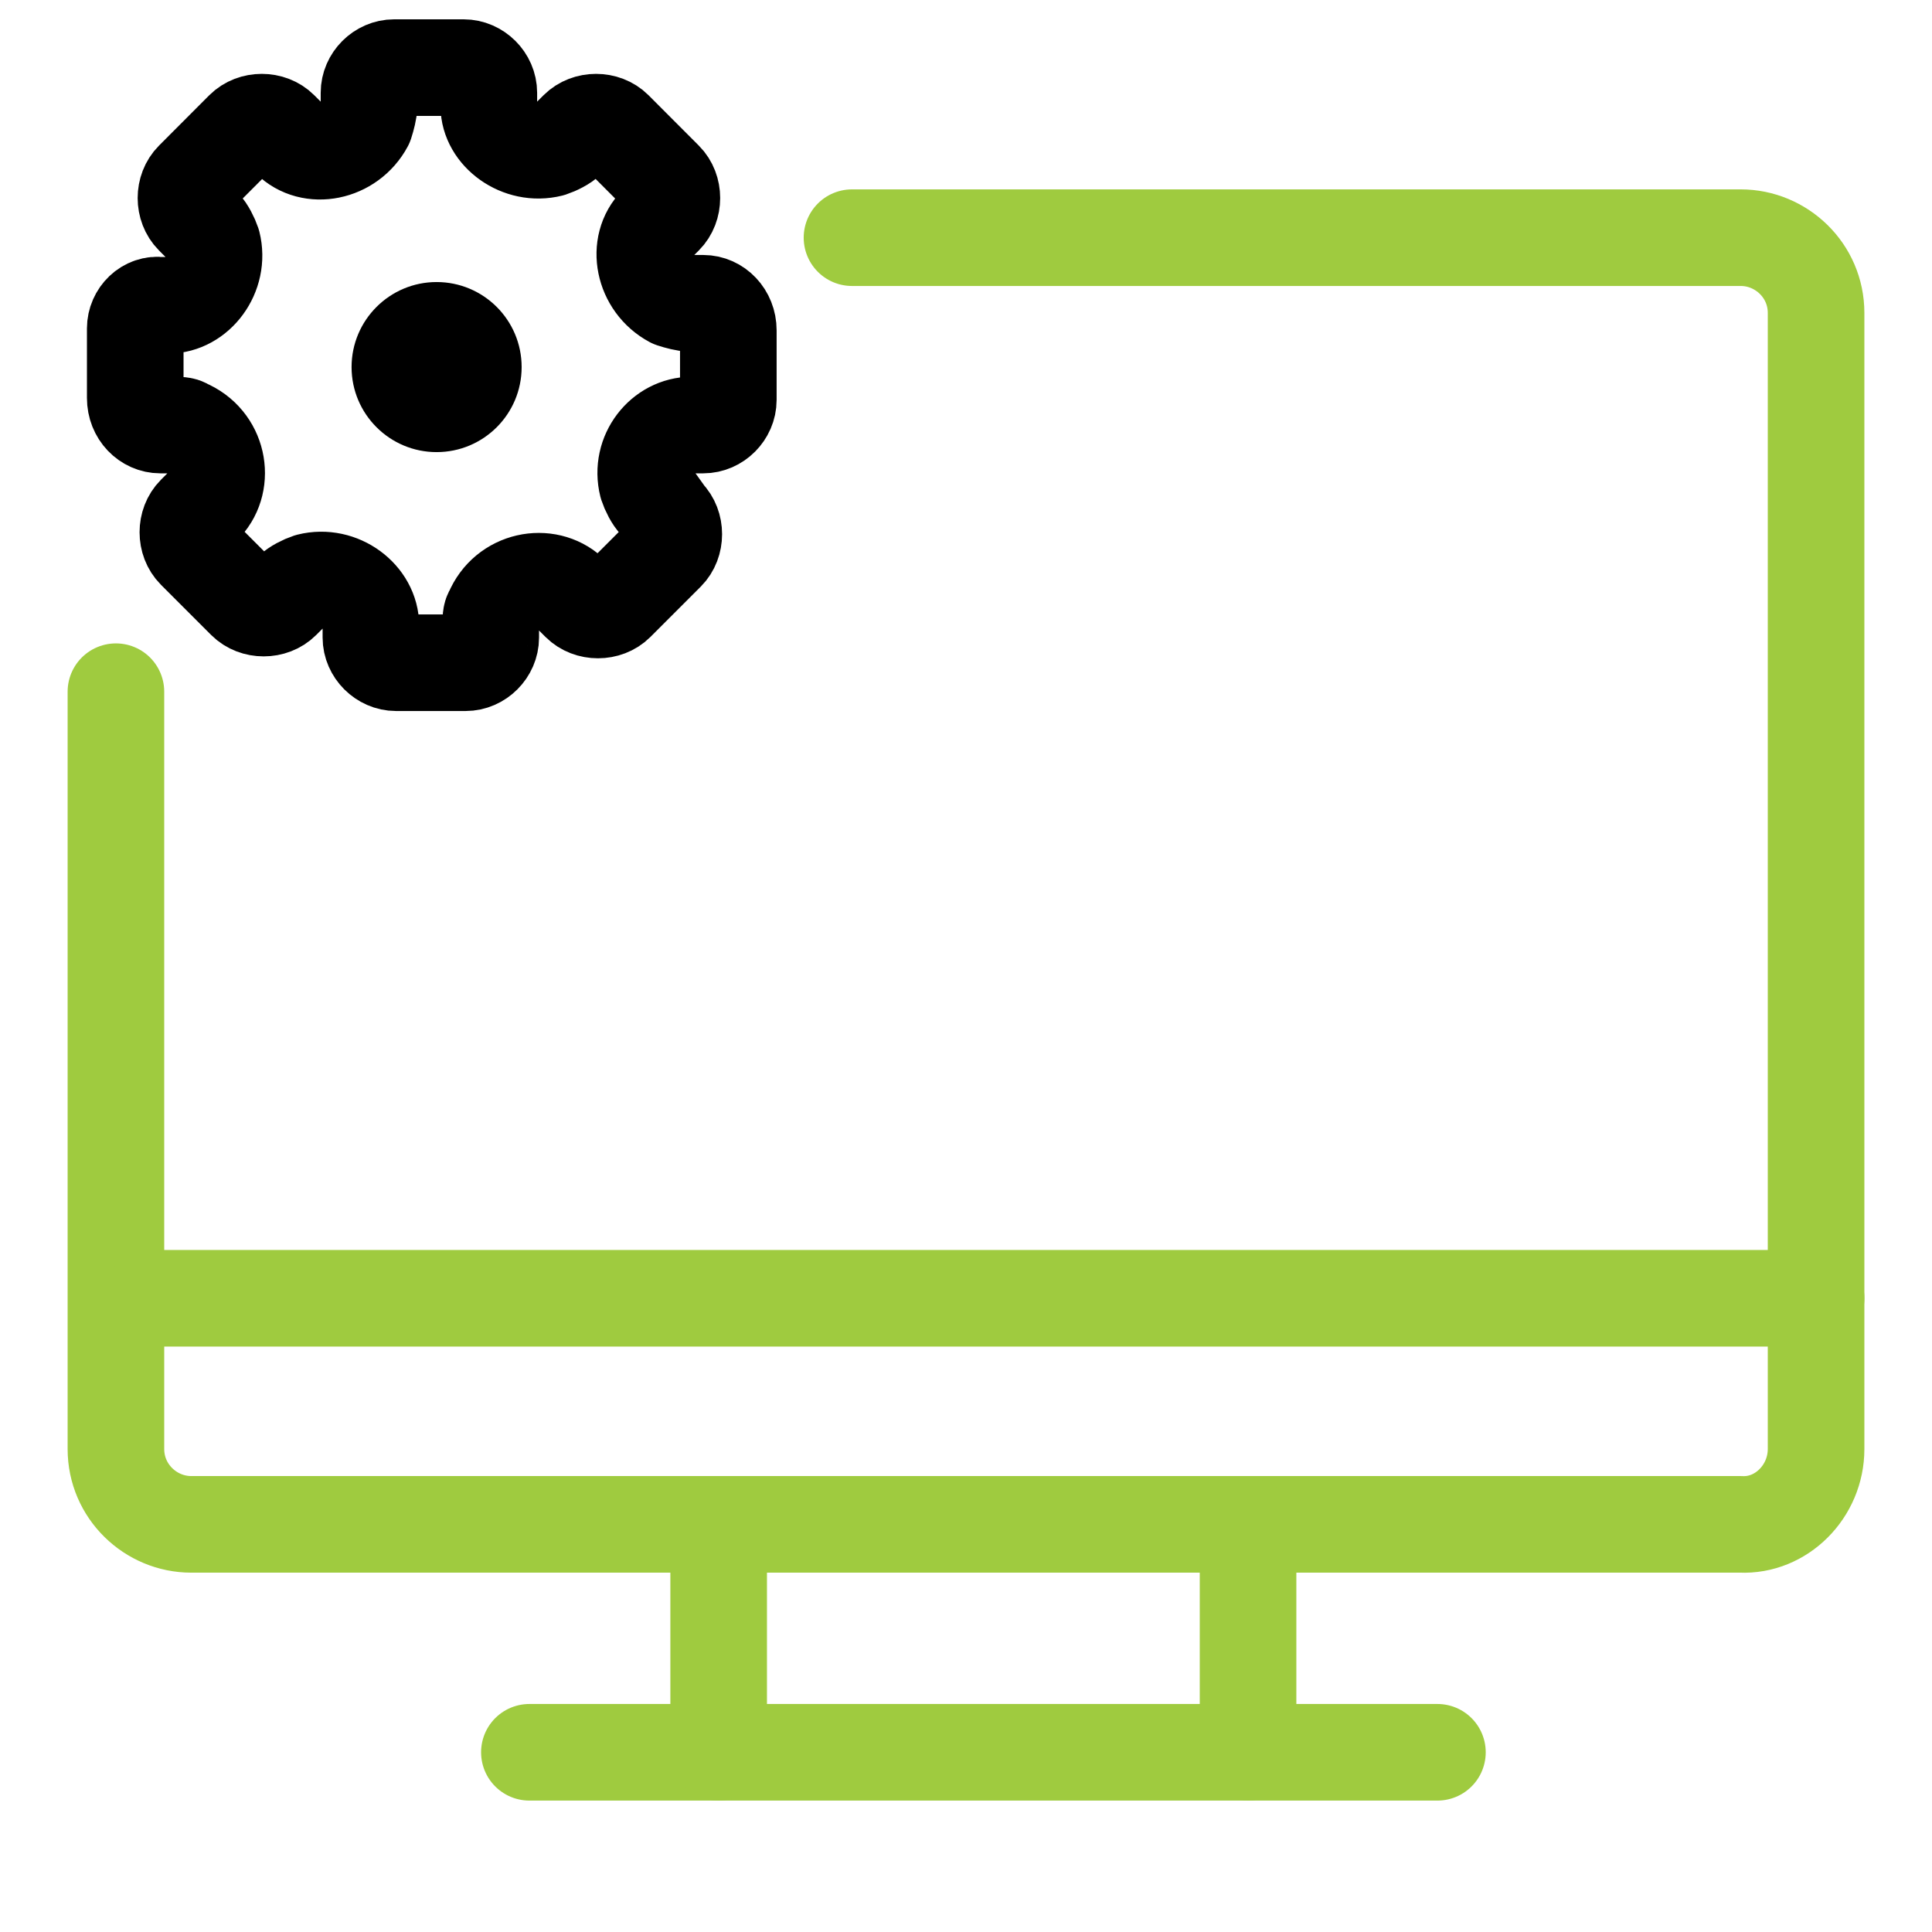
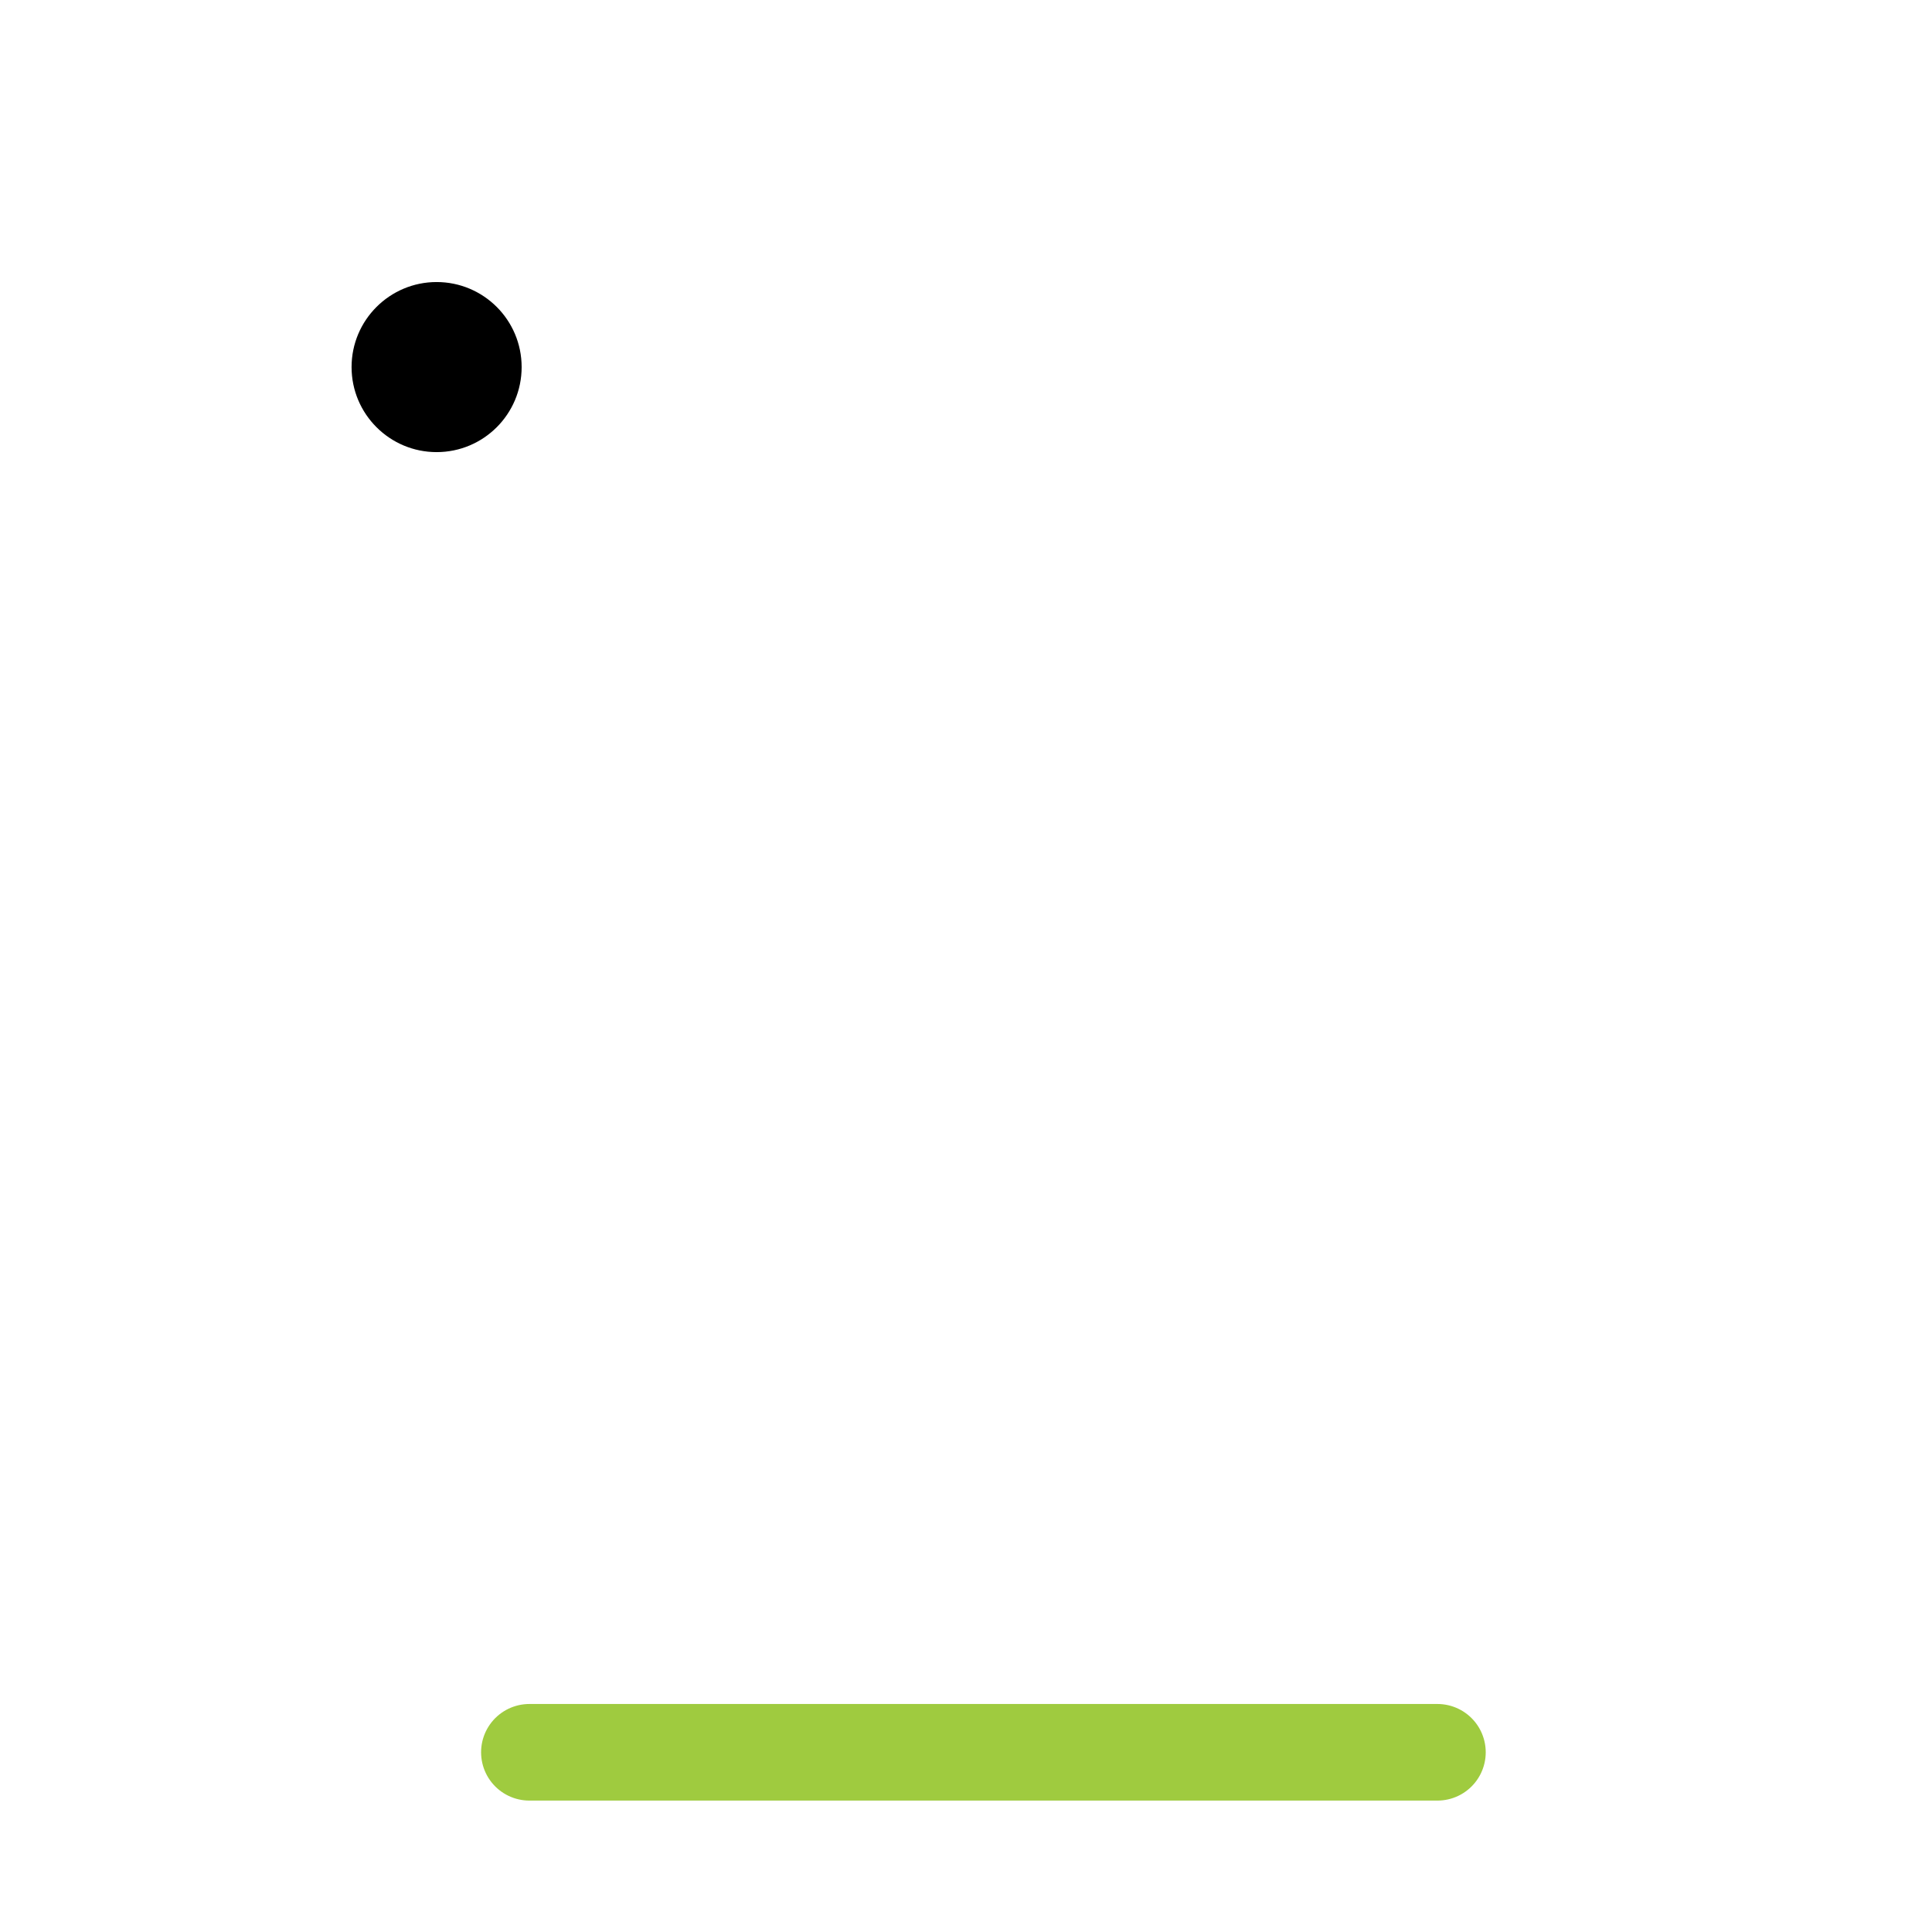
<svg xmlns="http://www.w3.org/2000/svg" width="75pt" height="75pt" viewBox="0 0 75 75" version="1.1">
  <g id="surface1">
-     <path style="fill:none;stroke-width:5;stroke-linecap:round;stroke-linejoin:round;stroke:rgb(62.353%,79.608%,24.706%);stroke-opacity:1;stroke-miterlimit:4;" d="M 88 28.802 L 88 68 C 88 70.198 86.198 71.901 84.099 71.901 L 3.901 71.901 C 1.802 72 0 70.198 0 68 L 0 9.198 C 0 7 1.802 5.302 3.901 5.302 L 49.901 5.302 " transform="matrix(-0.75,0,0,0.75,70.5,5.25)" />
    <path style="fill:none;stroke-width:5;stroke-linecap:round;stroke-linejoin:round;stroke:rgb(62.353%,79.608%,24.706%);stroke-opacity:1;stroke-miterlimit:4;" d="M 19.599 83.698 L 66.599 83.698 " transform="matrix(-0.75,0,0,0.75,70.5,5.25)" />
-     <path style="fill:none;stroke-width:5;stroke-linecap:round;stroke-linejoin:round;stroke:rgb(62.353%,79.608%,24.706%);stroke-opacity:1;stroke-miterlimit:4;" d="M 29.401 83.698 L 29.401 72 " transform="matrix(-0.75,0,0,0.75,70.5,5.25)" />
-     <path style="fill:none;stroke-width:5;stroke-linecap:round;stroke-linejoin:round;stroke:rgb(62.353%,79.608%,24.706%);stroke-opacity:1;stroke-miterlimit:4;" d="M 56.802 72 L 56.802 83.698 " transform="matrix(-0.75,0,0,0.75,70.5,5.25)" />
-     <path style="fill:none;stroke-width:5;stroke-linecap:round;stroke-linejoin:round;stroke:rgb(62.353%,79.608%,24.706%);stroke-opacity:1;stroke-miterlimit:4;" d="M 0 60.198 L 86.198 60.198 " transform="matrix(-0.75,0,0,0.75,70.5,5.25)" />
-     <path style="fill:none;stroke-width:5;stroke-linecap:round;stroke-linejoin:round;stroke:rgb(0%,0%,0%);stroke-opacity:1;stroke-miterlimit:4;" d="M 36.401 15.698 L 35.698 15.698 C 35.5 15.698 35.099 15.599 34.802 15.5 C 33.302 14.698 32.901 12.698 34 11.599 L 34.401 11.198 C 34.901 10.698 34.901 9.802 34.401 9.302 L 31.802 6.698 C 31.302 6.198 30.401 6.198 29.901 6.698 L 29.401 7.198 C 29.198 7.401 28.802 7.599 28.5 7.698 C 26.901 8.099 25.302 6.901 25.302 5.5 L 25.302 4.802 C 25.302 4.099 24.698 3.5 24 3.5 L 20.401 3.5 C 19.698 3.5 19.099 4.099 19.099 4.802 L 19.099 5.5 C 19.099 5.698 19 6.099 18.901 6.401 C 18.099 7.901 16.099 8.302 15 7.198 L 14.5 6.698 C 14 6.198 13.099 6.198 12.599 6.698 L 10 9.302 C 9.5 9.802 9.5 10.698 10 11.198 L 10.5 11.698 C 10.698 11.901 10.901 12.302 11 12.599 C 11.401 14.198 10.198 15.802 8.698 15.802 L 8.302 15.802 C 7.599 15.698 7 16.302 7 17 L 7 20.599 C 7 21.401 7.599 22 8.302 22 L 9 22 C 9.198 22 9.5 22 9.599 22.099 C 11.302 22.802 11.698 24.901 10.599 26.099 L 10.099 26.599 C 9.599 27.099 9.599 28 10.099 28.5 L 12.698 31.099 C 13.198 31.599 14.099 31.599 14.599 31.099 L 15.099 30.599 C 15.302 30.401 15.698 30.198 16 30.099 C 17.599 29.698 19.198 30.901 19.198 32.401 L 19.198 33 C 19.198 33.698 19.802 34.302 20.5 34.302 L 24.099 34.302 C 24.802 34.302 25.401 33.698 25.401 33 L 25.401 32.302 C 25.401 32.099 25.401 31.802 25.5 31.698 C 26.198 30 28.302 29.599 29.5 30.698 L 30 31.198 C 30.5 31.698 31.401 31.698 31.901 31.198 L 34.5 28.599 C 35 28.099 35 27.198 34.5 26.698 L 34 26 C 33.802 25.802 33.599 25.401 33.5 25.099 C 33.099 23.5 34.302 22 35.802 22 L 36.401 22 C 37.099 22 37.698 21.401 37.698 20.698 L 37.698 17.099 C 37.698 16.302 37.099 15.698 36.401 15.698 Z M 36.401 15.698 " transform="matrix(0.75,0,0,0.75,0,0)" />
    <path style=" stroke:none;fill-rule:evenodd;fill:rgb(0%,0%,0%);fill-opacity:1;" d="M 20.25 14.25 C 20.25 16.074 18.773 17.551 16.949 17.551 C 15.129 17.551 13.648 16.074 13.648 14.25 C 13.648 12.426 15.129 10.949 16.949 10.949 C 18.773 10.949 20.25 12.426 20.25 14.25 Z M 20.25 14.25 " />
  </g>
</svg>